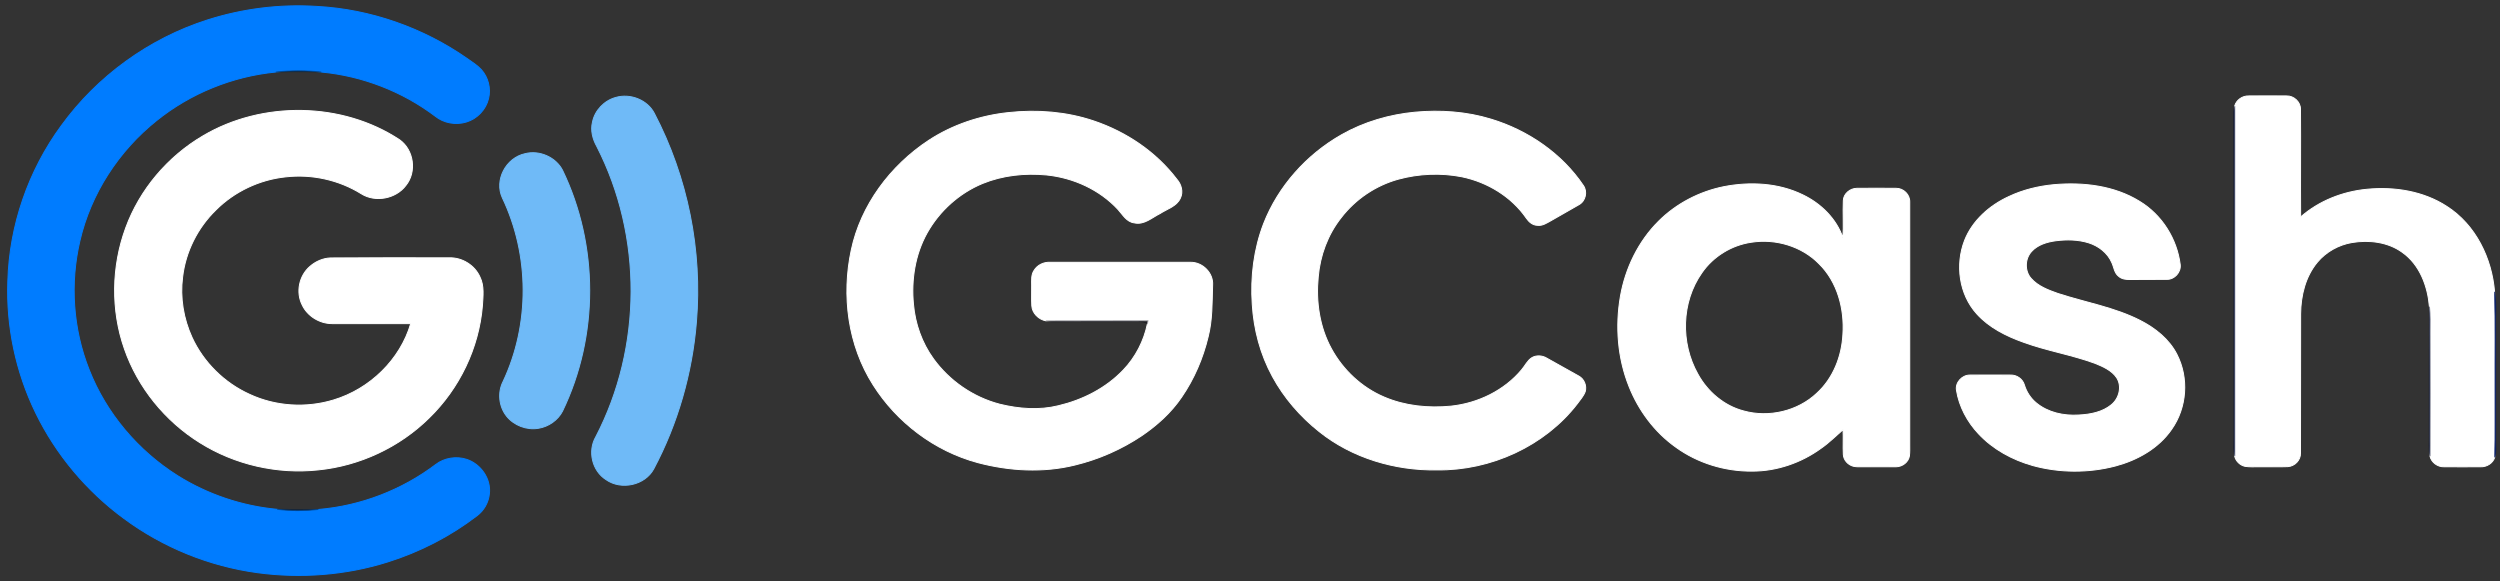
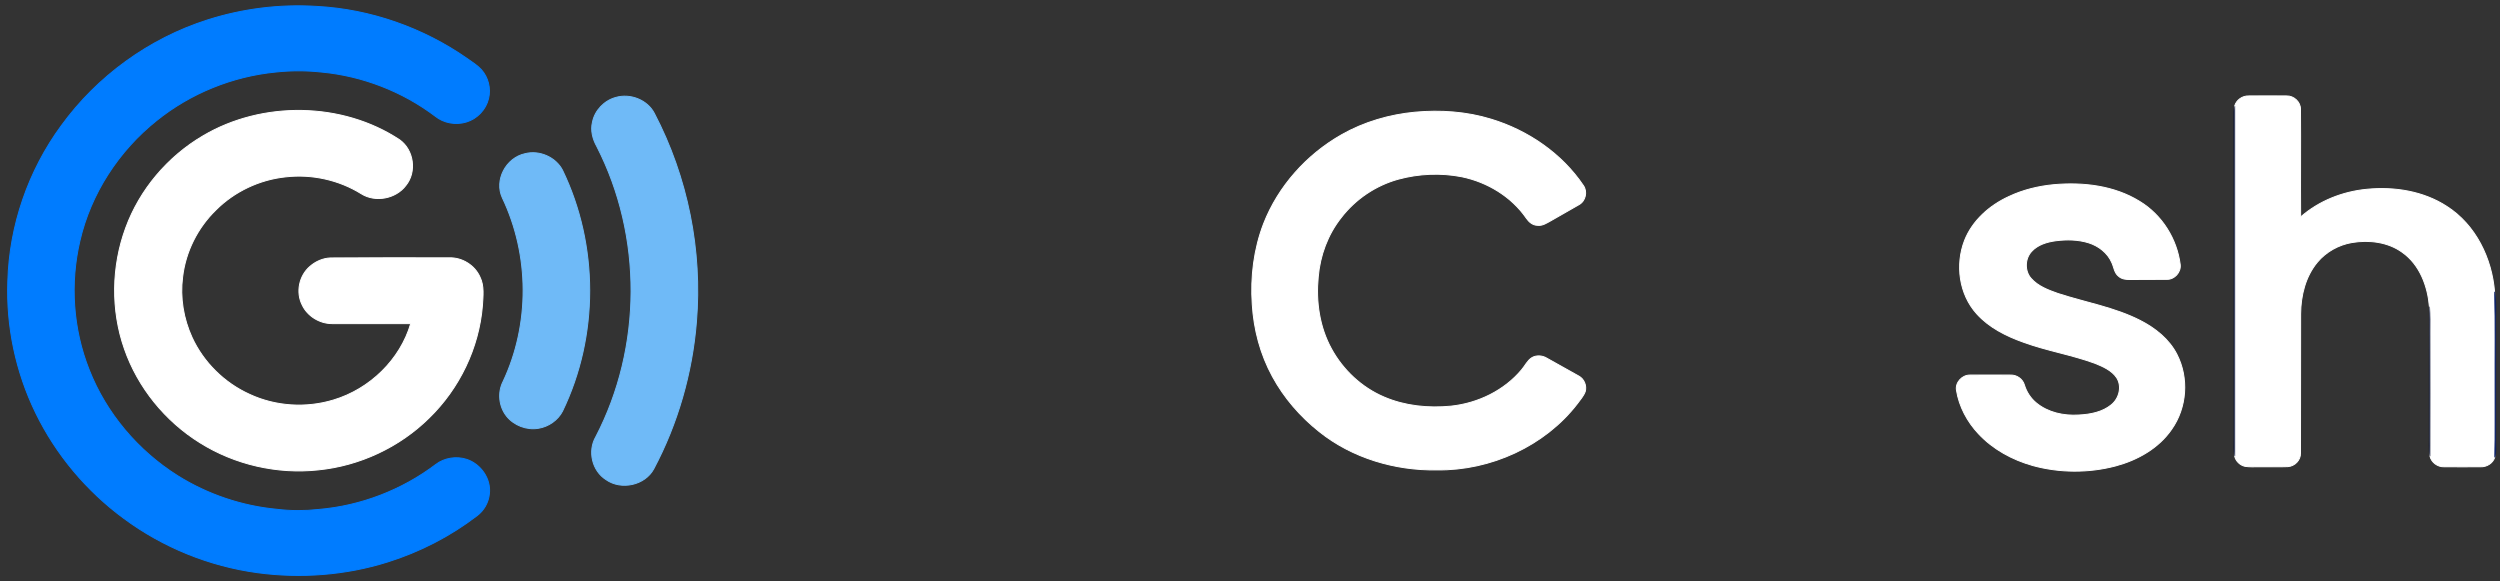
<svg xmlns="http://www.w3.org/2000/svg" width="86" height="20" viewBox="0 0 86 20" fill="none">
  <rect x="0" y="0" width="86" height="20" fill="#333333" stroke="none" />
  <g clip-path="url(#clip0_3758_119293)">
    <path d="M7.141 0.685C8.346 0.3 9.627 0.14 10.894 0.22C12.751 0.318 14.565 0.962 16.077 2.018C16.24 2.135 16.418 2.243 16.557 2.394C16.797 2.661 16.893 3.042 16.807 3.389C16.72 3.765 16.418 4.084 16.044 4.197C15.679 4.309 15.261 4.234 14.969 3.995C13.841 3.145 12.468 2.61 11.053 2.478C10.534 2.422 10.006 2.422 9.488 2.478C7.995 2.624 6.551 3.211 5.39 4.145C4.079 5.192 3.124 6.666 2.75 8.281C2.404 9.746 2.51 11.315 3.067 12.718C3.652 14.211 4.742 15.503 6.114 16.366C7.141 17.01 8.327 17.409 9.536 17.521C10.006 17.578 10.486 17.578 10.952 17.526C12.415 17.404 13.831 16.855 14.992 15.977C15.285 15.751 15.703 15.686 16.058 15.803C16.547 15.967 16.898 16.479 16.835 16.986C16.807 17.282 16.648 17.564 16.408 17.742C15.487 18.447 14.441 18.986 13.327 19.334C11.892 19.785 10.347 19.902 8.854 19.7C7.199 19.475 5.605 18.827 4.271 17.841C2.976 16.892 1.92 15.629 1.224 14.197C0.542 12.793 0.211 11.225 0.269 9.671C0.322 7.76 0.97 5.873 2.112 4.319C3.34 2.628 5.121 1.328 7.141 0.685Z" fill="#007CFF" stroke="#007CFF" stroke-width="0.034" />
-     <path opacity="0.4" d="M9.488 2.478C10.006 2.422 10.534 2.422 11.052 2.478C10.529 2.464 10.011 2.464 9.488 2.478Z" fill="#001934" stroke="#001934" stroke-width="0.034" />
    <path d="M21.183 3.352C21.682 3.206 22.268 3.436 22.508 3.896C23.66 6.098 24.163 8.615 23.957 11.08C23.813 12.836 23.319 14.568 22.488 16.132C22.186 16.691 21.375 16.869 20.852 16.503C20.367 16.198 20.209 15.517 20.497 15.024C22.1 11.944 22.114 8.127 20.53 5.037C20.387 4.784 20.31 4.483 20.382 4.197C20.463 3.798 20.785 3.46 21.183 3.352Z" fill="#6FBAF7" stroke="#6FBAF7" stroke-width="0.034" />
    <path d="M76.872 3.652C76.925 3.445 77.136 3.291 77.362 3.3C77.793 3.3 78.225 3.295 78.657 3.3C78.907 3.291 79.137 3.507 79.137 3.751C79.147 4.99 79.132 6.23 79.142 7.465C79.771 6.911 80.587 6.591 81.422 6.511C82.367 6.418 83.365 6.577 84.167 7.098C85.17 7.737 85.722 8.897 85.813 10.037C85.842 11.136 85.822 12.235 85.827 13.334C85.822 14.132 85.837 14.935 85.818 15.733C85.755 15.935 85.544 16.066 85.333 16.057C84.915 16.057 84.493 16.061 84.076 16.057C83.85 16.066 83.639 15.902 83.591 15.691C83.596 14.263 83.591 12.836 83.591 11.409C83.591 11.122 83.6 10.836 83.572 10.549C83.514 9.85 83.245 9.108 82.641 8.681C82.151 8.324 81.498 8.244 80.908 8.343C80.447 8.422 80.016 8.662 79.718 9.019C79.305 9.516 79.147 10.169 79.142 10.798C79.137 12.395 79.142 13.996 79.137 15.592C79.142 15.827 78.941 16.038 78.701 16.052C78.365 16.066 78.034 16.052 77.698 16.057C77.539 16.057 77.386 16.066 77.232 16.043C77.054 16.005 76.91 15.86 76.872 15.691C76.872 11.676 76.872 7.666 76.872 3.652Z" fill="white" stroke="white" stroke-width="0.034" />
    <path opacity="0.52" d="M76.843 3.844C76.849 3.783 76.859 3.718 76.876 3.652C76.876 7.666 76.876 11.676 76.876 15.69C76.827 15.484 76.849 15.277 76.849 15.071C76.843 11.329 76.854 7.586 76.843 3.844Z" fill="#000B31" stroke="#000B31" stroke-width="0.034" />
    <path d="M6.988 4.671C9.022 3.469 11.772 3.502 13.75 4.812C14.239 5.164 14.34 5.915 13.961 6.38C13.62 6.835 12.915 6.972 12.43 6.666C11.662 6.188 10.731 5.981 9.829 6.084C8.926 6.178 8.063 6.587 7.429 7.221C6.796 7.836 6.383 8.662 6.282 9.531C6.191 10.235 6.311 10.963 6.608 11.611C7.002 12.465 7.717 13.174 8.591 13.568C9.483 13.982 10.529 14.047 11.47 13.761C12.727 13.385 13.769 12.366 14.129 11.132C13.226 11.136 12.324 11.132 11.422 11.132C10.99 11.132 10.572 10.869 10.395 10.488C10.174 10.052 10.289 9.484 10.664 9.164C10.856 8.995 11.11 8.883 11.369 8.873C12.732 8.864 14.09 8.869 15.453 8.869C15.9 8.854 16.331 9.127 16.509 9.526C16.663 9.836 16.615 10.188 16.595 10.521C16.475 11.967 15.808 13.362 14.753 14.385C13.74 15.381 12.372 16.024 10.942 16.165C9.536 16.315 8.082 15.982 6.887 15.235C5.682 14.489 4.742 13.329 4.281 12.005C3.811 10.667 3.835 9.169 4.324 7.84C4.804 6.526 5.764 5.389 6.988 4.671Z" fill="white" stroke="white" stroke-width="0.034" />
-     <path d="M34.688 3.873C35.676 3.765 36.694 3.844 37.635 4.164C38.758 4.544 39.775 5.234 40.485 6.169C40.639 6.342 40.711 6.6 40.605 6.816C40.48 7.098 40.149 7.187 39.904 7.347C39.626 7.483 39.357 7.746 39.017 7.666C38.753 7.633 38.623 7.385 38.46 7.206C37.831 6.525 36.929 6.112 35.998 6.018C35.259 5.948 34.496 6.028 33.805 6.309C32.994 6.643 32.317 7.258 31.895 8.009C31.477 8.756 31.343 9.629 31.424 10.469C31.482 11.136 31.712 11.793 32.111 12.343C32.658 13.099 33.474 13.667 34.395 13.906C35.048 14.066 35.744 14.122 36.406 13.958C37.246 13.761 38.047 13.352 38.642 12.728C39.065 12.286 39.353 11.723 39.473 11.131C39.477 11.108 39.487 11.056 39.492 11.033C38.321 11.037 37.15 11.033 35.984 11.037C35.729 10.991 35.508 10.774 35.494 10.516C35.48 10.281 35.494 10.047 35.489 9.812C35.489 9.643 35.47 9.455 35.571 9.305C35.686 9.112 35.912 9.009 36.132 9.023C37.735 9.023 39.338 9.023 40.941 9.023C41.368 9.009 41.747 9.394 41.714 9.812C41.695 10.404 41.709 11.009 41.56 11.587C41.383 12.324 41.08 13.033 40.648 13.662C40.288 14.193 39.804 14.629 39.271 14.991C38.575 15.456 37.798 15.798 36.982 15.996C35.888 16.268 34.726 16.202 33.642 15.916C32.149 15.517 30.849 14.526 30.038 13.244C29.164 11.873 28.948 10.164 29.284 8.601C29.61 7.061 30.623 5.699 31.952 4.826C32.763 4.295 33.714 3.976 34.688 3.873Z" fill="white" stroke="white" stroke-width="0.034" />
    <path d="M48.677 3.859C49.551 3.779 50.448 3.84 51.288 4.098C52.565 4.483 53.731 5.286 54.47 6.385C54.614 6.592 54.547 6.911 54.321 7.038C54.004 7.225 53.673 7.404 53.352 7.592C53.208 7.671 53.059 7.775 52.886 7.751C52.723 7.747 52.593 7.634 52.507 7.507C51.998 6.765 51.168 6.263 50.285 6.08C49.565 5.939 48.807 5.972 48.101 6.164C47.319 6.38 46.623 6.854 46.139 7.484C45.673 8.07 45.409 8.794 45.347 9.531C45.265 10.371 45.39 11.249 45.803 12C46.201 12.728 46.839 13.329 47.612 13.658C48.332 13.968 49.138 14.047 49.911 13.972C50.846 13.874 51.754 13.432 52.349 12.714C52.464 12.578 52.541 12.404 52.694 12.306C52.848 12.212 53.054 12.226 53.208 12.32C53.572 12.526 53.942 12.728 54.307 12.935C54.494 13.033 54.59 13.268 54.532 13.47C54.475 13.625 54.359 13.752 54.264 13.883C53.145 15.339 51.283 16.189 49.431 16.165C47.986 16.189 46.513 15.752 45.385 14.85C44.728 14.329 44.171 13.686 43.773 12.954C43.355 12.188 43.13 11.334 43.077 10.465C43.014 9.531 43.13 8.573 43.47 7.69C43.969 6.413 44.944 5.319 46.153 4.634C46.921 4.197 47.794 3.943 48.677 3.859Z" fill="white" stroke="white" stroke-width="0.034" />
-     <path d="M18.064 5.286C18.558 5.159 19.119 5.408 19.35 5.854C20.598 8.436 20.598 11.563 19.35 14.146C19.192 14.451 18.875 14.676 18.524 14.733C18.116 14.803 17.68 14.634 17.425 14.315C17.162 13.981 17.113 13.502 17.305 13.127C18.236 11.15 18.222 8.779 17.282 6.807C16.998 6.202 17.401 5.427 18.064 5.286Z" fill="#6FBAF7" stroke="#6FBAF7" stroke-width="0.034" />
-     <path d="M59.298 6.422C60.205 6.244 61.184 6.295 62.019 6.704C62.643 7.004 63.171 7.525 63.396 8.178C63.425 7.756 63.391 7.328 63.41 6.901C63.415 6.671 63.641 6.478 63.876 6.478C64.327 6.474 64.773 6.474 65.225 6.478C65.479 6.474 65.704 6.694 65.695 6.948C65.695 9.732 65.695 12.516 65.695 15.305C65.695 15.428 65.7 15.554 65.685 15.681C65.652 15.897 65.441 16.057 65.22 16.057C64.85 16.061 64.486 16.052 64.116 16.057C63.991 16.057 63.867 16.066 63.751 16.038C63.564 15.986 63.42 15.822 63.41 15.634C63.396 15.348 63.415 15.061 63.401 14.78C63.151 14.995 62.921 15.23 62.648 15.418C61.966 15.916 61.126 16.207 60.277 16.207C59.341 16.216 58.405 15.93 57.652 15.385C56.917 14.864 56.365 14.117 56.039 13.296C55.646 12.315 55.564 11.23 55.742 10.197C55.91 9.234 56.356 8.305 57.061 7.605C57.666 7.004 58.458 6.591 59.298 6.422ZM60.248 8.333C59.562 8.432 58.933 8.821 58.544 9.385C57.834 10.394 57.805 11.798 58.405 12.864C58.731 13.465 59.298 13.958 59.979 14.136C60.848 14.38 61.841 14.146 62.494 13.531C63.065 13.014 63.358 12.254 63.396 11.502C63.454 10.634 63.214 9.699 62.571 9.07C61.98 8.469 61.083 8.202 60.248 8.333Z" fill="white" stroke="white" stroke-width="0.034" />
+     <path d="M18.064 5.286C18.558 5.159 19.119 5.408 19.35 5.854C20.598 8.436 20.598 11.563 19.35 14.146C19.192 14.451 18.875 14.676 18.524 14.733C18.116 14.803 17.68 14.634 17.425 14.315C17.162 13.981 17.113 13.502 17.305 13.127C18.236 11.15 18.222 8.779 17.282 6.807C16.998 6.202 17.401 5.427 18.064 5.286" fill="#6FBAF7" stroke="#6FBAF7" stroke-width="0.034" />
    <path d="M70.657 6.352C71.665 6.263 72.73 6.389 73.599 6.925C74.376 7.394 74.89 8.225 75 9.108C75.029 9.366 74.799 9.62 74.535 9.61C74.117 9.615 73.695 9.61 73.282 9.615C73.138 9.62 72.985 9.601 72.879 9.502C72.73 9.385 72.721 9.188 72.644 9.028C72.5 8.699 72.193 8.46 71.847 8.352C71.483 8.239 71.094 8.235 70.72 8.282C70.412 8.324 70.096 8.418 69.885 8.652C69.654 8.901 69.645 9.324 69.87 9.577C70.105 9.845 70.456 9.977 70.787 10.094C71.732 10.404 72.73 10.568 73.623 11.024C74.141 11.287 74.621 11.671 74.885 12.188C75.303 13 75.231 14.024 74.703 14.77C74.257 15.418 73.532 15.827 72.774 16.029C71.847 16.273 70.849 16.268 69.928 16.015C69.222 15.817 68.555 15.451 68.061 14.921C67.672 14.507 67.394 13.986 67.303 13.428C67.255 13.165 67.49 12.902 67.763 12.902C68.229 12.897 68.694 12.902 69.155 12.902C69.376 12.892 69.582 13.038 69.64 13.244C69.712 13.484 69.856 13.704 70.052 13.864C70.451 14.193 70.993 14.31 71.507 14.277C71.905 14.258 72.323 14.179 72.635 13.921C72.903 13.7 73.004 13.287 72.812 12.991C72.644 12.742 72.347 12.611 72.068 12.498C71.262 12.202 70.408 12.066 69.601 11.77C69.011 11.559 68.426 11.268 68.003 10.798C67.389 10.122 67.259 9.103 67.581 8.272C67.85 7.587 68.44 7.065 69.107 6.76C69.592 6.53 70.124 6.403 70.657 6.352Z" fill="white" stroke="white" stroke-width="0.034" />
    <path opacity="0.75" d="M85.813 10.038C85.888 10.46 85.834 10.887 85.85 11.315C85.85 12.615 85.85 13.911 85.85 15.212C85.85 15.385 85.872 15.564 85.818 15.733C85.84 14.935 85.823 14.132 85.829 13.334C85.823 12.235 85.845 11.136 85.813 10.038Z" fill="#001966" stroke="#001966" stroke-width="0.034" />
    <path opacity="0.48" d="M83.573 10.549C83.605 10.836 83.594 11.122 83.594 11.409C83.594 12.836 83.6 14.263 83.594 15.691C83.54 15.456 83.573 15.216 83.567 14.977C83.567 13.503 83.562 12.028 83.573 10.549Z" fill="#000A2B" stroke="#000A2B" stroke-width="0.034" />
-     <path opacity="0.27" d="M35.984 11.037C37.15 11.033 38.321 11.037 39.492 11.033C39.487 11.056 39.477 11.108 39.473 11.131C39.377 11.08 39.266 11.061 39.161 11.061C38.186 11.07 37.207 11.056 36.233 11.07C36.147 11.07 36.065 11.052 35.984 11.037Z" fill="#00030E" stroke="#00030E" stroke-width="0.034" />
-     <path opacity="0.46" d="M9.536 17.521C10.011 17.531 10.481 17.531 10.952 17.526C10.486 17.578 10.006 17.578 9.536 17.521Z" fill="#001E3E" stroke="#001E3E" stroke-width="0.034" />
  </g>
  <defs>
    <clipPath id="clip0_3758_119293">
      <rect width="86" height="20" fill="white" />
    </clipPath>
  </defs>
</svg>